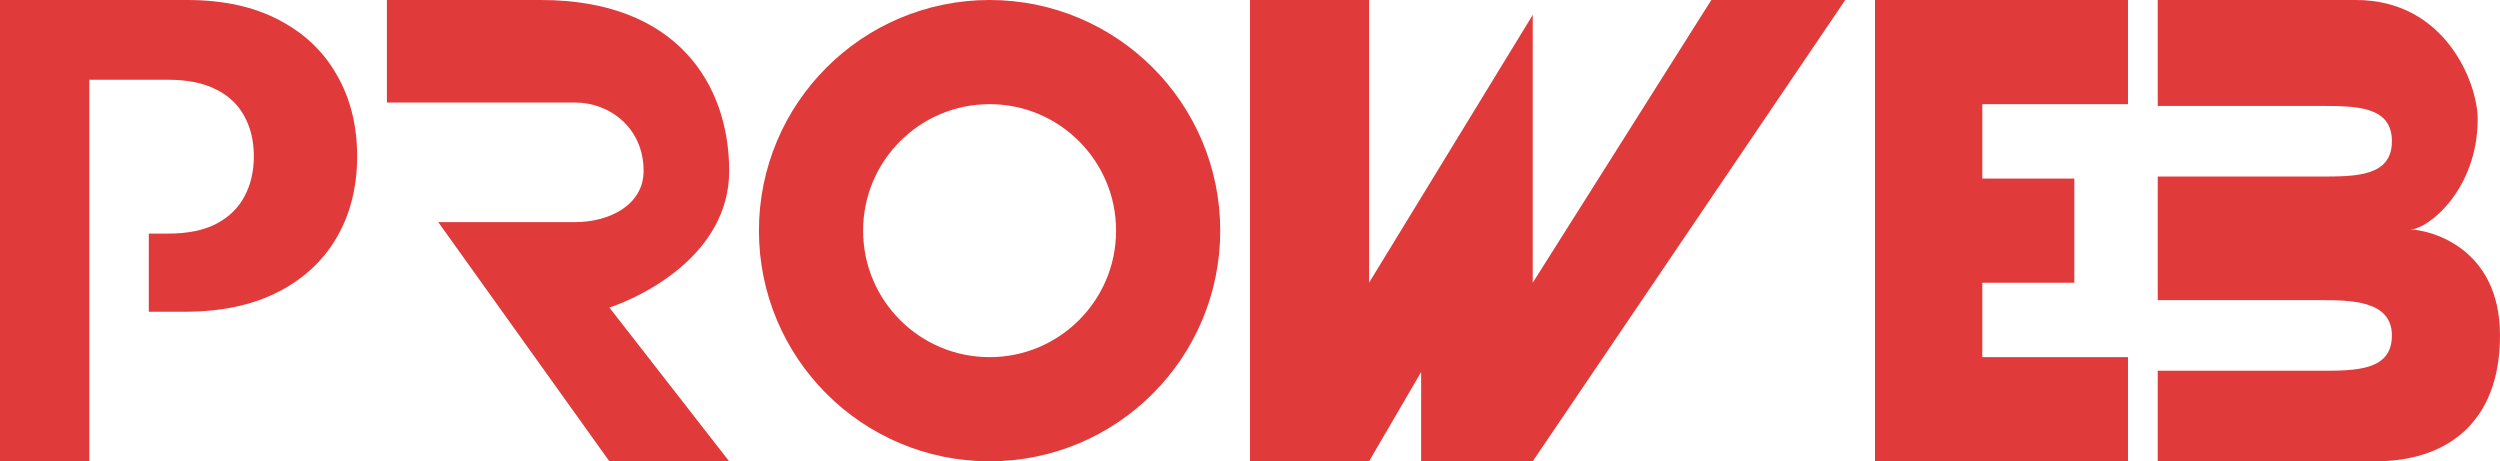
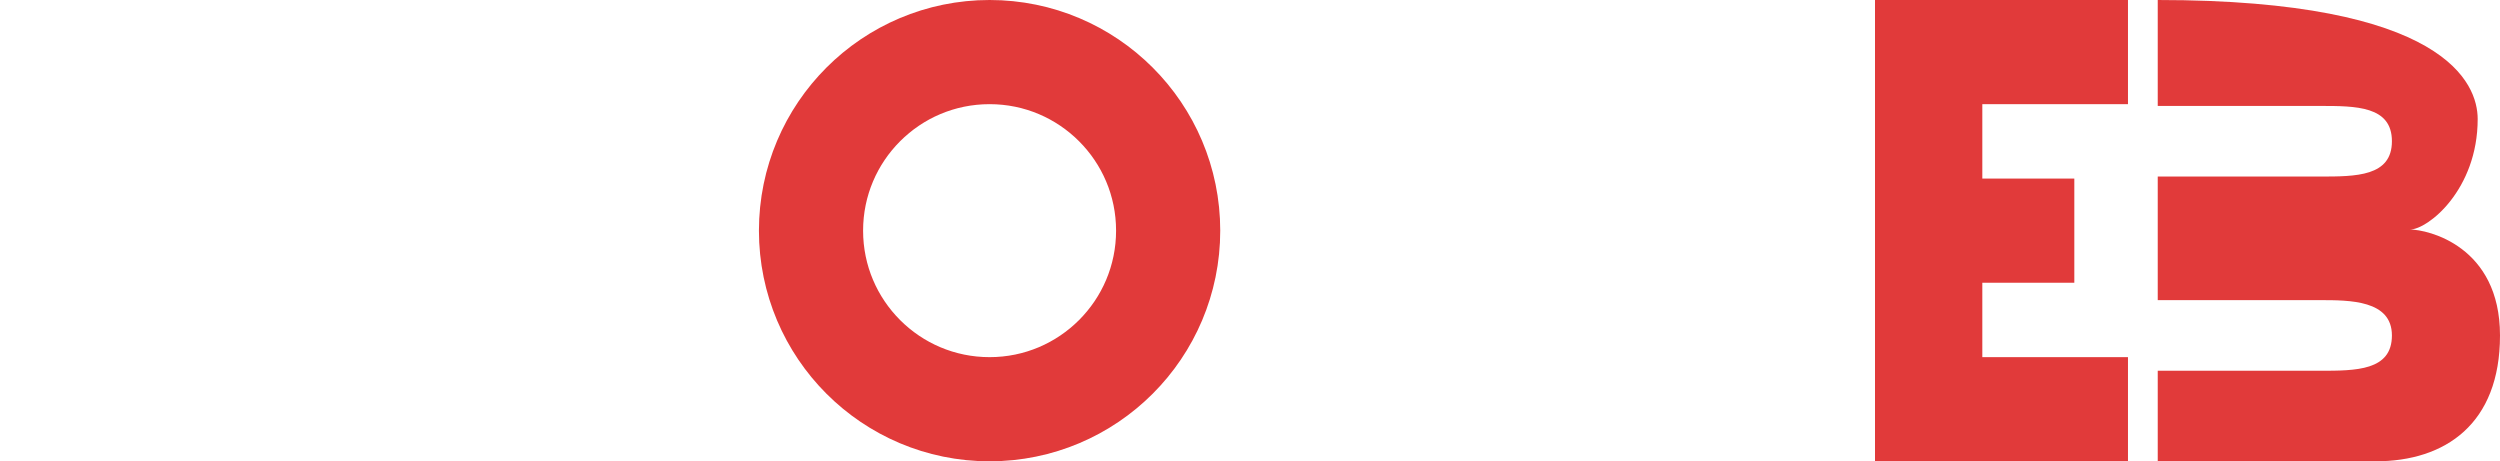
<svg xmlns="http://www.w3.org/2000/svg" width="168" height="31" viewBox="0 0 168 31" fill="none">
-   <path d="M40.95 31L29.45 14.926H38.65C40.95 14.926 43.25 13.778 43.25 11.482C43.25 8.577 40.95 6.889 38.65 6.889H26V0H36.35C45.55 0 49 5.741 49 11.482C49 17.069 43.25 19.901 40.95 20.667L49 31H40.95Z" fill="#E13A3A" />
-   <path d="M0 31V0H12.576C14.993 0 17.053 0.449 18.755 1.347C20.456 2.235 21.754 3.471 22.646 5.056C23.549 6.63 24 8.446 24 10.505C24 12.563 23.543 14.38 22.63 15.954C21.717 17.528 20.394 18.754 18.662 19.632C16.939 20.51 14.853 20.949 12.405 20.949H10V15.697H11.315C12.612 15.697 13.681 15.48 14.521 15.046C15.372 14.602 16.005 13.991 16.42 13.214C16.846 12.427 17.058 11.524 17.058 10.505C17.058 9.476 16.846 8.577 16.42 7.811C16.005 7.034 15.372 6.433 14.521 6.009C13.671 5.575 12.591 5.358 11.284 5.358H6V31H0Z" fill="#E13A3A" />
-   <path d="M84 31V0H92V19L103 1V19L115 0H124L103 31H95.5V25L92 31H84Z" fill="#E13A3A" />
  <path d="M126 31V0H143V7H133.212V12H139.394V19H133.212V24H143V31H126Z" fill="#E13A3A" />
  <circle cx="66.5" cy="15.5" r="12" stroke="#E13A3A" stroke-width="7" />
-   <path d="M145 7.119V0H158.316C164.368 0 166.5 5.627 166.5 8C166.5 12.746 163.158 15.424 161.947 15.424C163.158 15.424 168 16.539 168 22.542C168 28.474 164.341 31 159.636 31H145V24.915H155.895C158.316 24.915 160.737 24.915 160.737 22.542C160.737 20.169 157.912 20.169 155.895 20.169H145V11.864H155.895C158.316 11.864 160.737 11.864 160.737 9.491C160.737 7.119 158.316 7.119 155.895 7.119H145Z" fill="#E13A3A" />
+   <path d="M145 7.119V0C164.368 0 166.5 5.627 166.5 8C166.5 12.746 163.158 15.424 161.947 15.424C163.158 15.424 168 16.539 168 22.542C168 28.474 164.341 31 159.636 31H145V24.915H155.895C158.316 24.915 160.737 24.915 160.737 22.542C160.737 20.169 157.912 20.169 155.895 20.169H145V11.864H155.895C158.316 11.864 160.737 11.864 160.737 9.491C160.737 7.119 158.316 7.119 155.895 7.119H145Z" fill="#E13A3A" />
</svg>